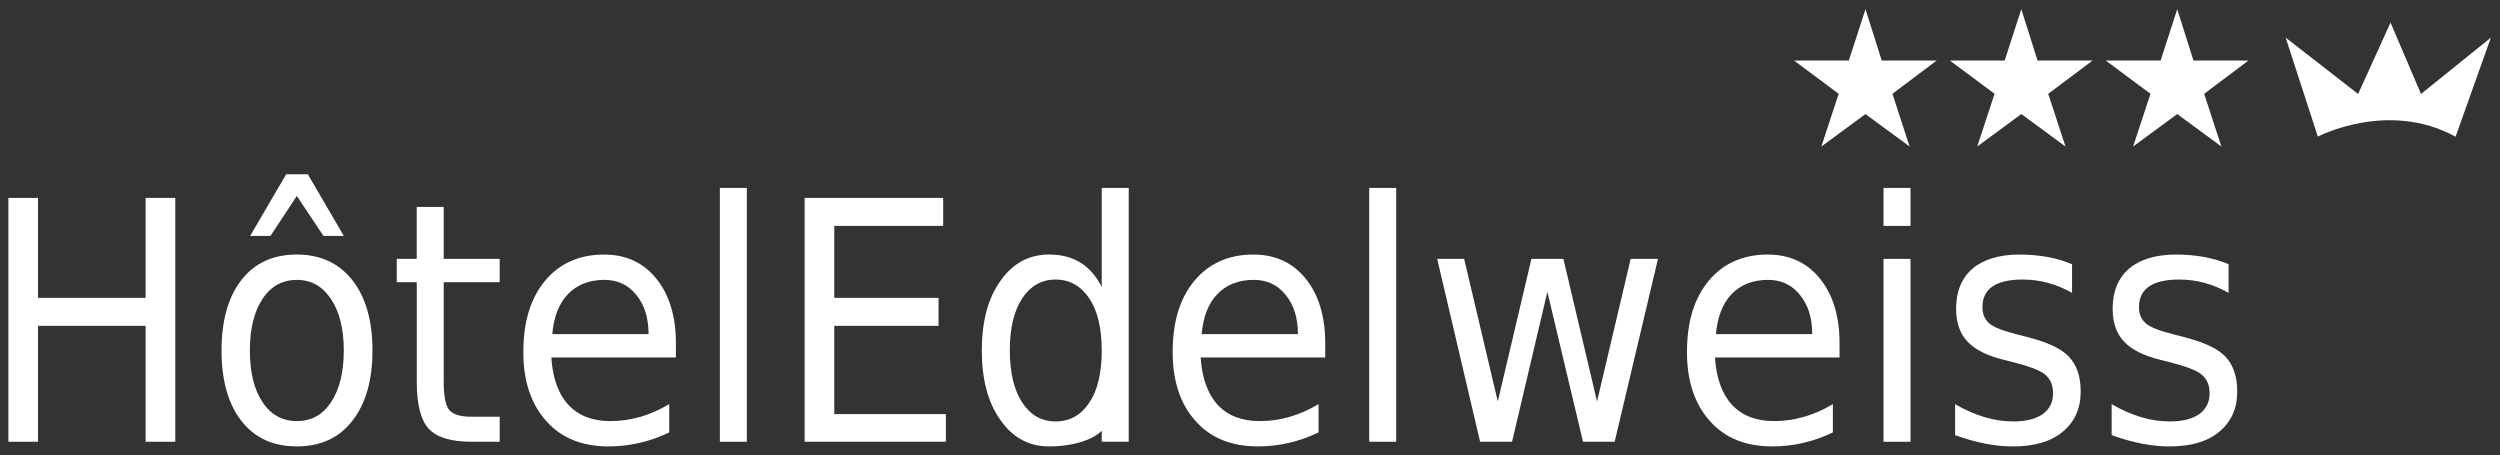
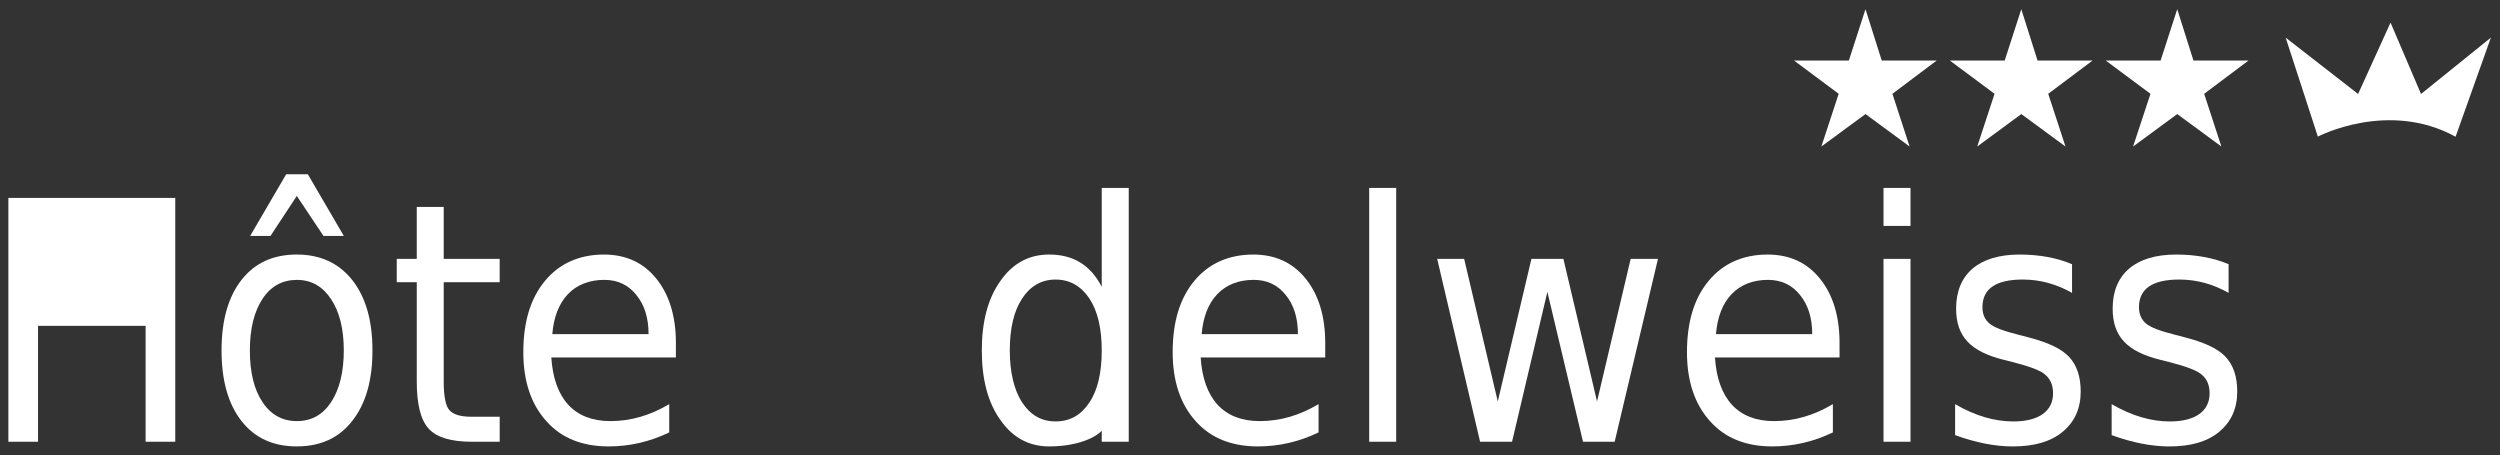
<svg xmlns="http://www.w3.org/2000/svg" version="1.1" x="0px" y="0px" viewBox="0 0 135.413 24.661" style="enable-background:new 0 0 135.413 24.661;" xml:space="preserve">
  <rect x="0" y="0" width="135.413" height="24.661" fill="#333333" stroke="none" />
  <g id="FOND" style="display:none;">
</g>
  <g id="LOGO">
    <g>
-       <path style="fill:#FFFFFF;" d="M0.454,10.72H2.06v5.413h5.827V10.72h1.606v13.207H7.887v-6.278H2.06v6.278H0.454V10.72z" />
+       <path style="fill:#FFFFFF;" d="M0.454,10.72H2.06h5.827V10.72h1.606v13.207H7.887v-6.278H2.06v6.278H0.454V10.72z" />
      <path style="fill:#FFFFFF;" d="M16.077,13.787c1.281,0,2.274,0.47,2.996,1.372c0.739,0.937,1.101,2.2,1.101,3.824    c0,1.624-0.361,2.887-1.101,3.825c-0.723,0.92-1.715,1.371-2.996,1.371c-1.28,0-2.272-0.451-2.994-1.371    C12.361,21.889,12,20.608,12,18.984c0-1.624,0.361-2.905,1.083-3.824C13.805,14.239,14.797,13.787,16.077,13.787z M16.077,15.16    c-0.775,0-1.407,0.342-1.857,1.027c-0.451,0.687-0.686,1.607-0.686,2.797c0,1.191,0.234,2.129,0.686,2.797    c0.45,0.685,1.082,1.028,1.857,1.028c0.795,0,1.408-0.343,1.858-1.028c0.452-0.687,0.687-1.624,0.687-2.797    c0-1.173-0.234-2.093-0.687-2.778C17.485,15.52,16.872,15.16,16.077,15.16z M15.501,9.439h1.173l1.948,3.339h-1.101l-1.444-2.165    l-1.425,2.165h-1.101L15.501,9.439z" />
      <path style="fill:#FFFFFF;" d="M24.034,11.208v2.813h3.031v1.264h-3.031v5.376c0,0.812,0.108,1.336,0.307,1.553    c0.199,0.234,0.597,0.36,1.209,0.36h1.516v1.353H25.55c-1.118,0-1.894-0.234-2.327-0.703c-0.433-0.469-0.649-1.317-0.649-2.562    v-5.376H21.49v-1.264h1.083v-2.813H24.034z" />
      <path style="fill:#FFFFFF;" d="M36.61,18.569v0.794h-6.748c0.145,2.237,1.245,3.446,3.193,3.446c1.119,0,2.165-0.307,3.194-0.92    v1.533c-1.047,0.505-2.147,0.758-3.284,0.758c-1.425,0-2.562-0.451-3.373-1.371c-0.83-0.92-1.246-2.165-1.246-3.734    c0-1.624,0.38-2.905,1.174-3.862c0.775-0.938,1.857-1.425,3.192-1.425c1.191,0,2.13,0.433,2.833,1.299    C36.231,15.935,36.61,17.09,36.61,18.569z M35.13,18.1c0-0.902-0.234-1.606-0.668-2.13c-0.433-0.541-1.01-0.811-1.731-0.811    c-1.642,0-2.67,1.082-2.815,2.94H35.13z" />
-       <path style="fill:#FFFFFF;" d="M38.991,10.179h1.461v13.748h-1.461V10.179z" />
    </g>
    <g>
-       <path style="fill:#FFFFFF;" d="M43.582,10.72h7.505v1.516h-5.899v3.897h5.647v1.516h-5.647v4.781h6.045v1.497h-7.65V10.72z" />
      <path style="fill:#FFFFFF;" d="M59.676,15.537v-5.358h1.462v13.748h-1.462v-0.595c-0.469,0.486-1.552,0.848-2.851,0.848    c-1.083,0-1.967-0.47-2.634-1.425c-0.687-0.957-1.011-2.22-1.011-3.771c0-1.551,0.324-2.814,1.011-3.772    c0.667-0.955,1.551-1.425,2.634-1.425C58.124,13.787,59.063,14.347,59.676,15.537z M54.696,18.984    c0,1.191,0.234,2.147,0.668,2.814c0.451,0.686,1.046,1.028,1.804,1.028c0.794,0,1.39-0.343,1.84-1.028    c0.451-0.667,0.668-1.623,0.668-2.814c0-1.19-0.217-2.129-0.668-2.814c-0.45-0.668-1.046-1.028-1.84-1.028    c-0.758,0-1.371,0.36-1.804,1.028C54.912,16.855,54.696,17.793,54.696,18.984z" />
      <path style="fill:#FFFFFF;" d="M71.781,18.569v0.794h-6.747c0.145,2.237,1.245,3.446,3.193,3.446c1.118,0,2.165-0.307,3.193-0.92    v1.533c-1.046,0.505-2.147,0.758-3.283,0.758c-1.426,0-2.562-0.451-3.374-1.371c-0.83-0.92-1.245-2.165-1.245-3.734    c0-1.624,0.379-2.905,1.173-3.862c0.775-0.938,1.857-1.425,3.193-1.425c1.191,0,2.129,0.433,2.833,1.299    C71.403,15.935,71.781,17.09,71.781,18.569z M70.303,18.1c0-0.902-0.234-1.606-0.668-2.13c-0.433-0.541-1.011-0.811-1.731-0.811    c-1.642,0-2.671,1.082-2.815,2.94H70.303z" />
      <path style="fill:#FFFFFF;" d="M74.163,10.179h1.462v13.748h-1.462V10.179z" />
      <path style="fill:#FFFFFF;" d="M77.845,14.022h1.461l1.822,7.723l1.822-7.723h1.732l1.822,7.723l1.822-7.723h1.479l-2.346,9.905    h-1.714l-1.931-8.118l-1.913,8.118h-1.731L77.845,14.022z" />
      <path style="fill:#FFFFFF;" d="M99.639,18.569v0.794h-6.748c0.146,2.237,1.246,3.446,3.194,3.446c1.118,0,2.165-0.307,3.193-0.92    v1.533c-1.047,0.505-2.147,0.758-3.283,0.758c-1.426,0-2.562-0.451-3.374-1.371c-0.83-0.92-1.246-2.165-1.246-3.734    c0-1.624,0.38-2.905,1.174-3.862c0.775-0.938,1.857-1.425,3.193-1.425c1.19,0,2.129,0.433,2.832,1.299    C99.261,15.935,99.639,17.09,99.639,18.569z M98.16,18.1c0-0.902-0.235-1.606-0.668-2.13c-0.433-0.541-1.011-0.811-1.731-0.811    c-1.643,0-2.671,1.082-2.815,2.94H98.16z" />
      <path style="fill:#FFFFFF;" d="M102.021,10.179h1.462v2.057h-1.462V10.179z M102.021,14.022h1.462v9.905h-1.462V14.022z" />
      <path style="fill:#FFFFFF;" d="M112.233,14.311v1.552c-0.83-0.469-1.715-0.722-2.67-0.722c-1.462,0-2.184,0.505-2.184,1.497    c0,0.379,0.127,0.668,0.379,0.885c0.252,0.217,0.794,0.414,1.588,0.613l0.487,0.126c1.047,0.271,1.785,0.596,2.219,1.047    c0.433,0.45,0.649,1.082,0.649,1.894c0,0.921-0.325,1.643-0.975,2.184c-0.65,0.541-1.551,0.794-2.706,0.794    c-0.938,0-1.984-0.198-3.121-0.613v-1.678c1.083,0.631,2.129,0.938,3.157,0.938c1.371,0,2.148-0.559,2.148-1.516    c0-0.433-0.127-0.758-0.415-1.01c-0.253-0.234-0.849-0.451-1.75-0.686l-0.506-0.126c-1.804-0.451-2.58-1.264-2.58-2.779    c0-1.876,1.245-2.923,3.429-2.923C110.464,13.787,111.421,13.968,112.233,14.311z" />
      <path style="fill:#FFFFFF;" d="M120.712,14.311v1.552c-0.83-0.469-1.715-0.722-2.67-0.722c-1.462,0-2.184,0.505-2.184,1.497    c0,0.379,0.127,0.668,0.379,0.885c0.252,0.217,0.794,0.414,1.588,0.613l0.487,0.126c1.047,0.271,1.785,0.596,2.219,1.047    c0.433,0.45,0.649,1.082,0.649,1.894c0,0.921-0.325,1.643-0.975,2.184c-0.649,0.541-1.551,0.794-2.706,0.794    c-0.938,0-1.984-0.198-3.121-0.613v-1.678c1.083,0.631,2.129,0.938,3.157,0.938c1.371,0,2.148-0.559,2.148-1.516    c0-0.433-0.127-0.758-0.415-1.01c-0.253-0.234-0.848-0.451-1.75-0.686l-0.506-0.126c-1.804-0.451-2.58-1.264-2.58-2.779    c0-1.876,1.245-2.923,3.429-2.923C118.943,13.787,119.901,13.968,120.712,14.311z" />
    </g>
    <path style="fill:#FFFFFF;" d="M101.924,3.279h2.977l-2.398,1.802l0.931,2.855l-2.39-1.758l-2.39,1.758l0.939-2.855l-2.419-1.802   h2.97l0.9-2.781L101.924,3.279z" />
    <path style="fill:#FFFFFF;" d="M110.364,3.279h2.981l-2.402,1.802l0.934,2.855l-2.392-1.758l-2.388,1.758l0.939-2.855l-2.422-1.802   h2.971l0.899-2.781L110.364,3.279z" />
    <path style="fill:#FFFFFF;" d="M118.809,3.279h2.981l-2.401,1.802l0.932,2.855l-2.39-1.758l-2.392,1.758l0.942-2.855l-2.423-1.802   h2.972l0.9-2.781L118.809,3.279z" />
    <path style="fill:#FFFFFF;" d="M123.803,2.038l1.744,5.362c0,0,3.803-2.002,7.46,0.006l1.912-5.368l-3.784,3.052l-1.651-3.865   l-1.757,3.865L123.803,2.038z" />
    <g>
	</g>
    <g>
	</g>
    <g>
	</g>
    <g>
	</g>
    <g>
	</g>
    <g>
	</g>
    <g>
	</g>
    <g>
	</g>
    <g>
	</g>
    <g>
	</g>
    <g>
	</g>
    <g>
	</g>
  </g>
</svg>